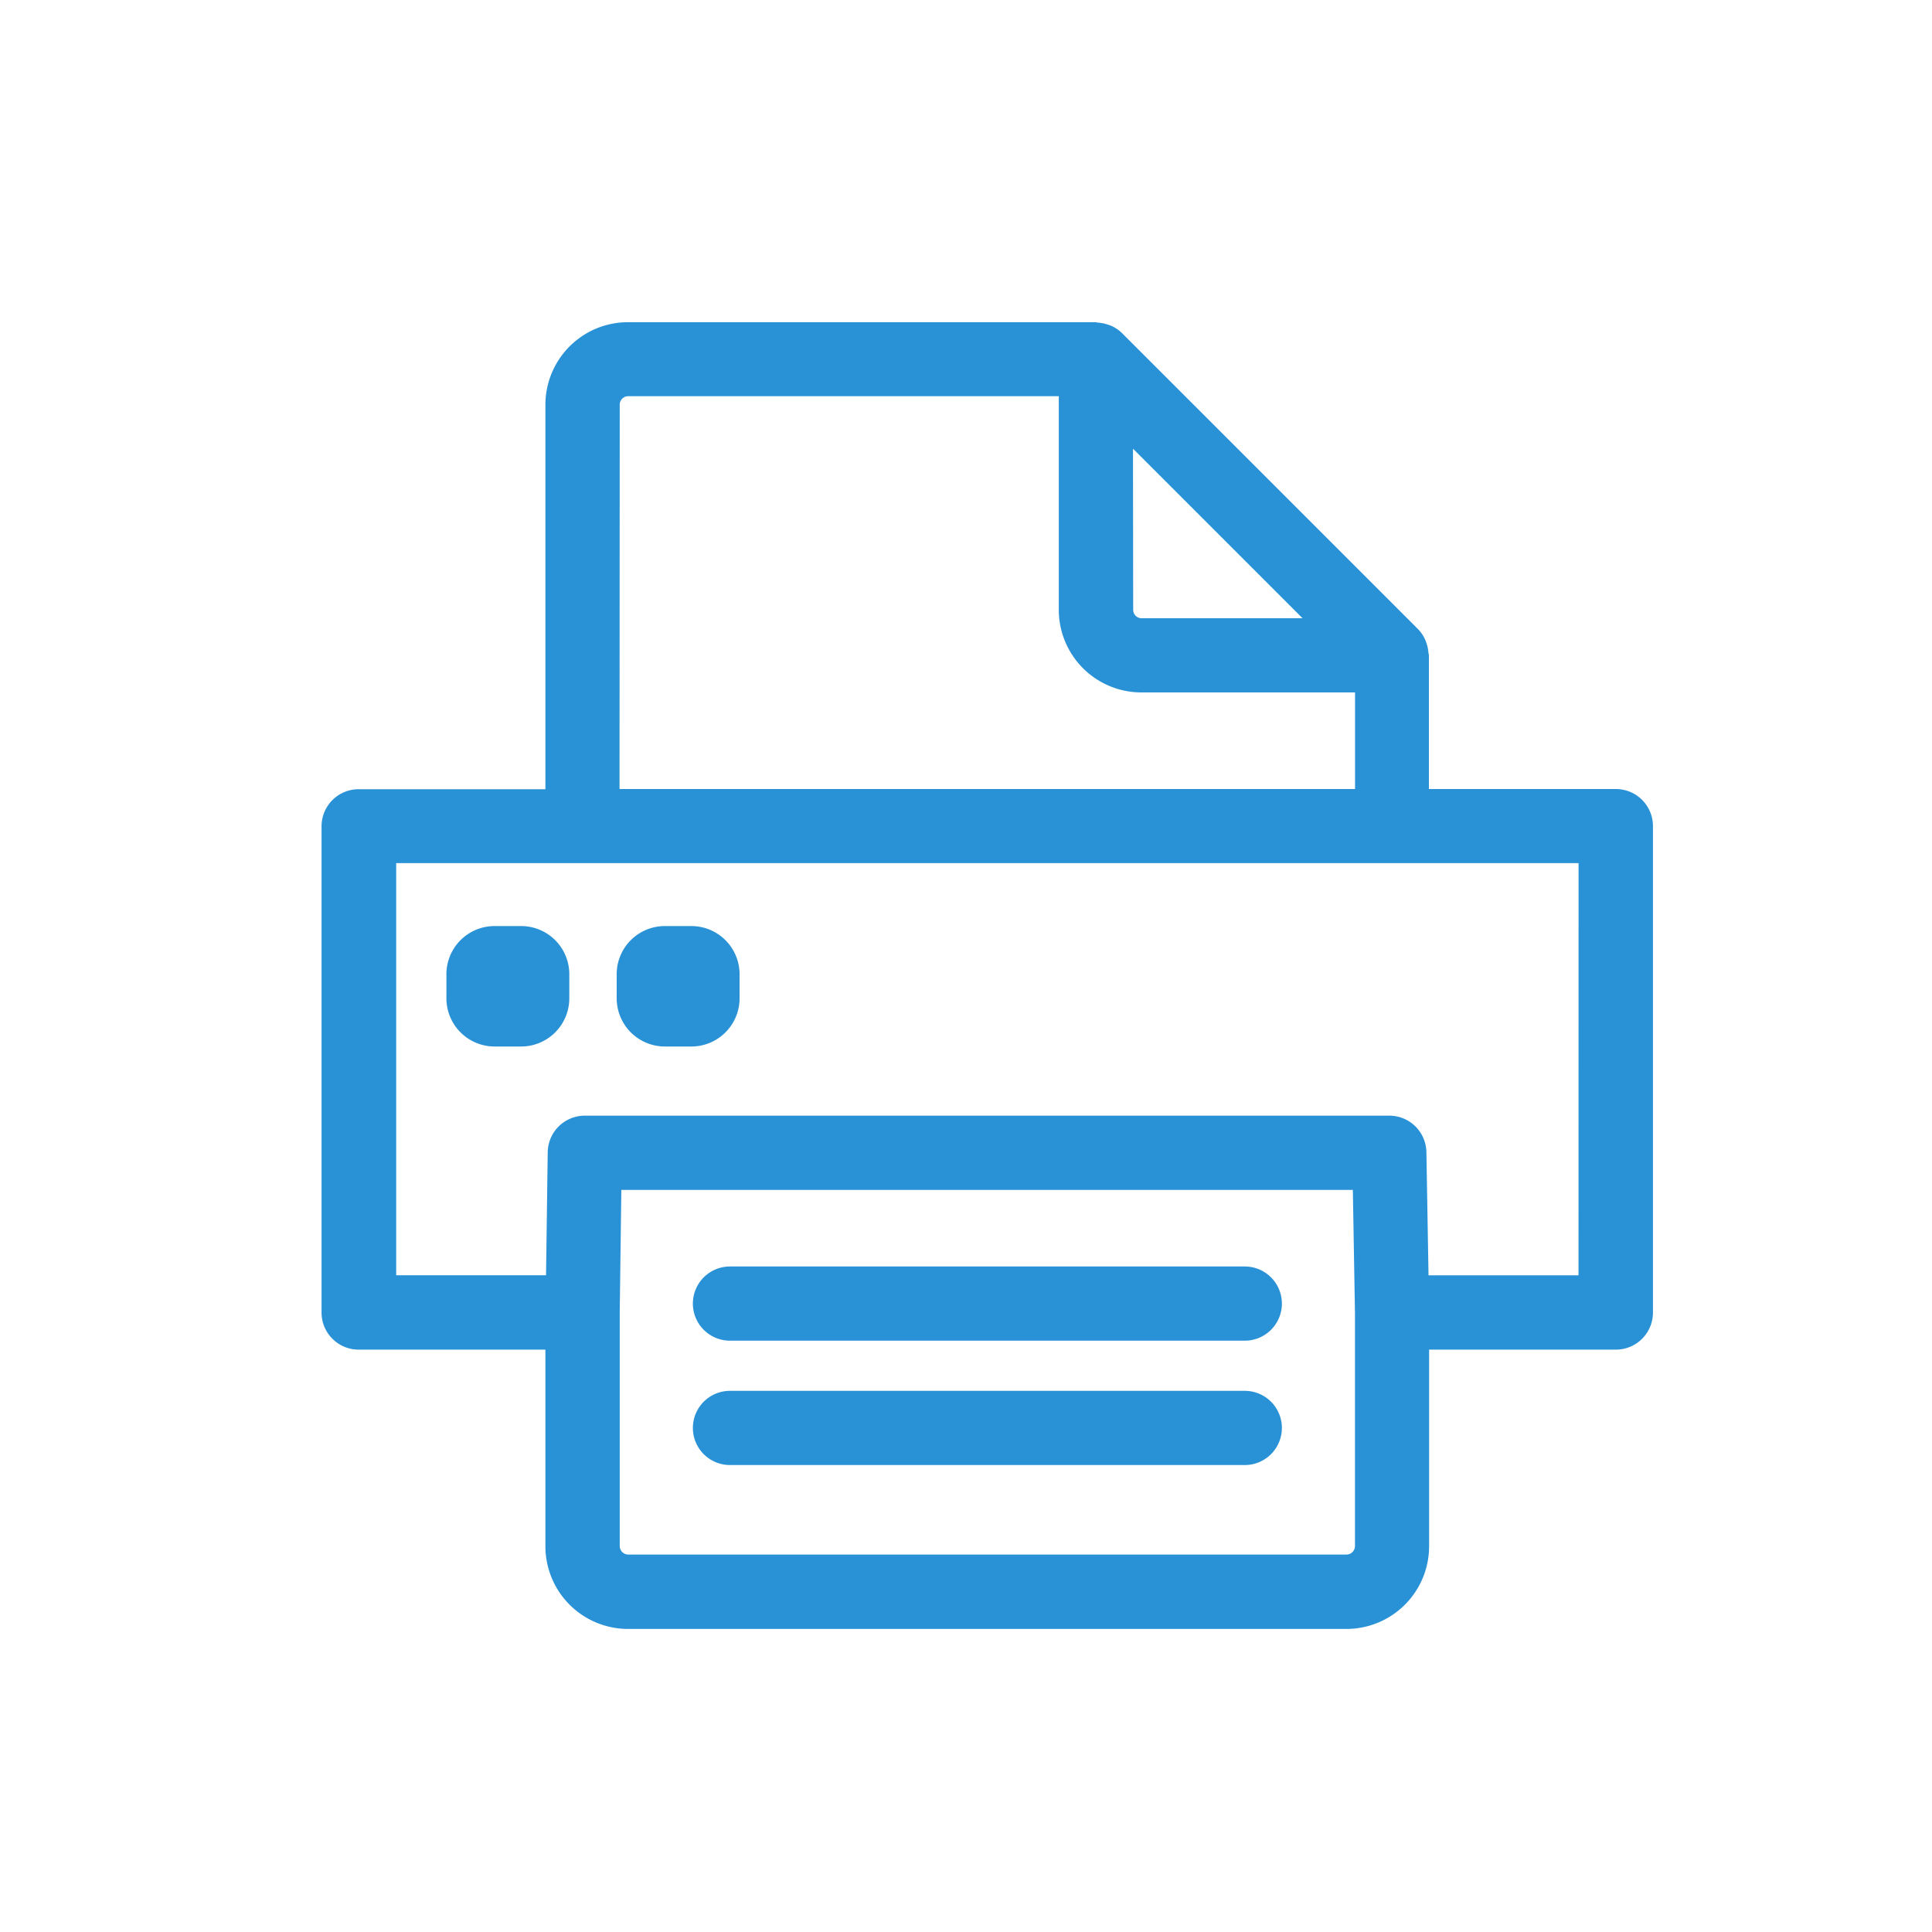
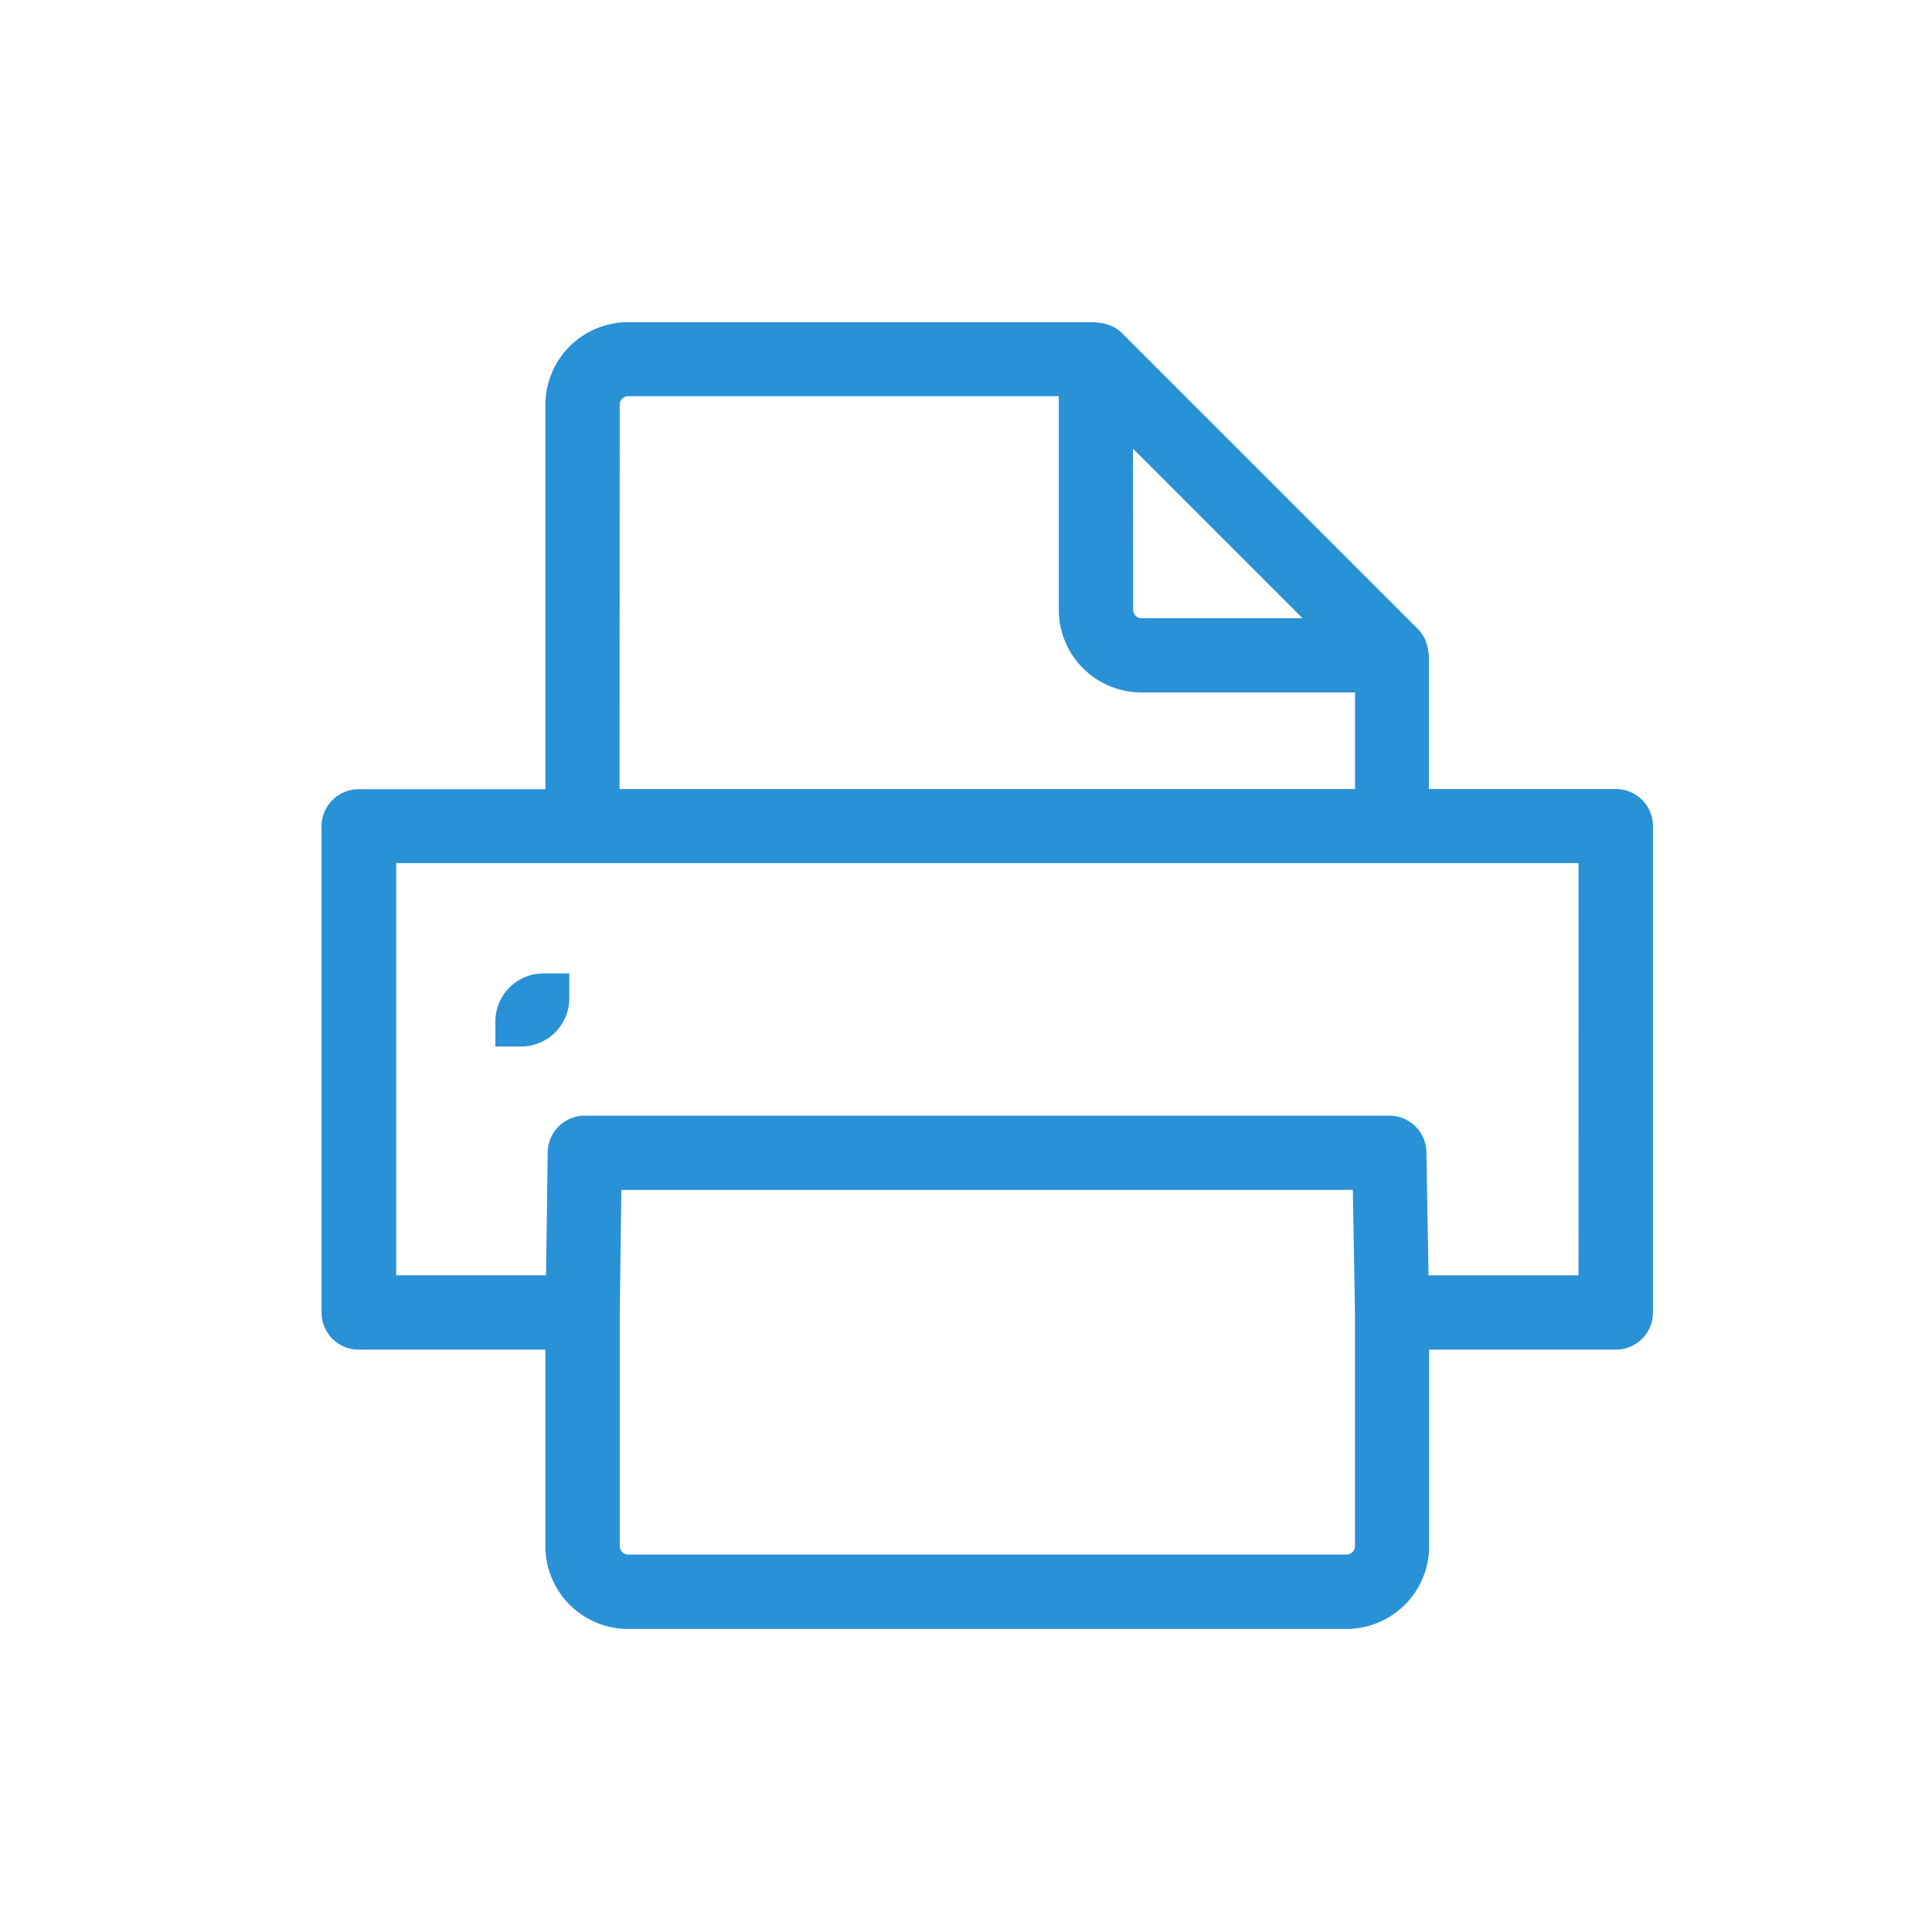
<svg xmlns="http://www.w3.org/2000/svg" width="30" height="30" viewBox="0 0 30 30">
  <g id="组_1236" data-name="组 1236" transform="translate(-1150 -833)">
-     <rect id="矩形_1765" data-name="矩形 1765" width="30" height="30" transform="translate(1150 833)" fill="none" />
    <g id="组_1233" data-name="组 1233" transform="translate(1155 838)">
      <path id="路径_872" data-name="路径 872" d="M606.568,461.912h-2.9v-2.077c0-.013-.006-.023-.007-.035a.588.588,0,0,0-.031-.152.529.529,0,0,0-.02-.055.567.567,0,0,0-.11-.163l0,0-4.6-4.6,0,0a.563.563,0,0,0-.163-.11.526.526,0,0,0-.054-.019.573.573,0,0,0-.154-.031c-.011,0-.022-.007-.034-.007h-7.264a1.283,1.283,0,0,0-1.282,1.282v5.97h-2.9a.576.576,0,0,0-.576.576v7.55a.576.576,0,0,0,.576.576h2.9v3.054a1.284,1.284,0,0,0,1.282,1.283h11.158a1.284,1.284,0,0,0,1.282-1.283v-3.054h2.9a.576.576,0,0,0,.576-.576v-7.55A.576.576,0,0,0,606.568,461.912Zm-7.495-5.285,2.633,2.633h-2.5a.131.131,0,0,1-.13-.13Zm-7.97-.685a.132.132,0,0,1,.13-.13h6.688v3.318a1.283,1.283,0,0,0,1.282,1.282h3.318v1.5H591.1Zm11.417,17.727a.133.133,0,0,1-.13.13H591.233a.133.133,0,0,1-.13-.13v-3.622l.025-1.91h11.359l.033,1.913Zm3.471-4.206h-2.329l-.033-1.913a.576.576,0,0,0-.576-.566H590.561a.576.576,0,0,0-.576.568l-.026,1.91h-2.327v-6.4h18.36Z" transform="translate(-586.48 -454.66)" fill="#2991d6" />
-       <path id="路径_873" data-name="路径 873" d="M604.647,482.315h-7.994a.576.576,0,0,0,0,1.152h7.994a.576.576,0,0,0,0-1.152Z" transform="translate(-590.318 -465.718)" fill="#2991d6" />
-       <path id="路径_874" data-name="路径 874" d="M604.647,479.1h-7.994a.576.576,0,0,0,0,1.152h7.994a.576.576,0,0,0,0-1.152Z" transform="translate(-590.318 -464.434)" fill="#2991d6" />
-       <path id="路径_875" data-name="路径 875" d="M590.459,472.161h.388a.749.749,0,0,0,.76-.735v-.4a.748.748,0,0,0-.76-.735h-.388a.748.748,0,0,0-.76.735v.4A.749.749,0,0,0,590.459,472.161Z" transform="translate(-587.767 -460.911)" fill="#2991d6" />
-       <path id="路径_876" data-name="路径 876" d="M594.866,472.161h.388a.749.749,0,0,0,.76-.735v-.4a.749.749,0,0,0-.76-.735h-.388a.748.748,0,0,0-.76.735v.4A.749.749,0,0,0,594.866,472.161Z" transform="translate(-589.53 -460.911)" fill="#2991d6" />
+       <path id="路径_875" data-name="路径 875" d="M590.459,472.161h.388a.749.749,0,0,0,.76-.735v-.4h-.388a.748.748,0,0,0-.76.735v.4A.749.749,0,0,0,590.459,472.161Z" transform="translate(-587.767 -460.911)" fill="#2991d6" />
    </g>
  </g>
</svg>